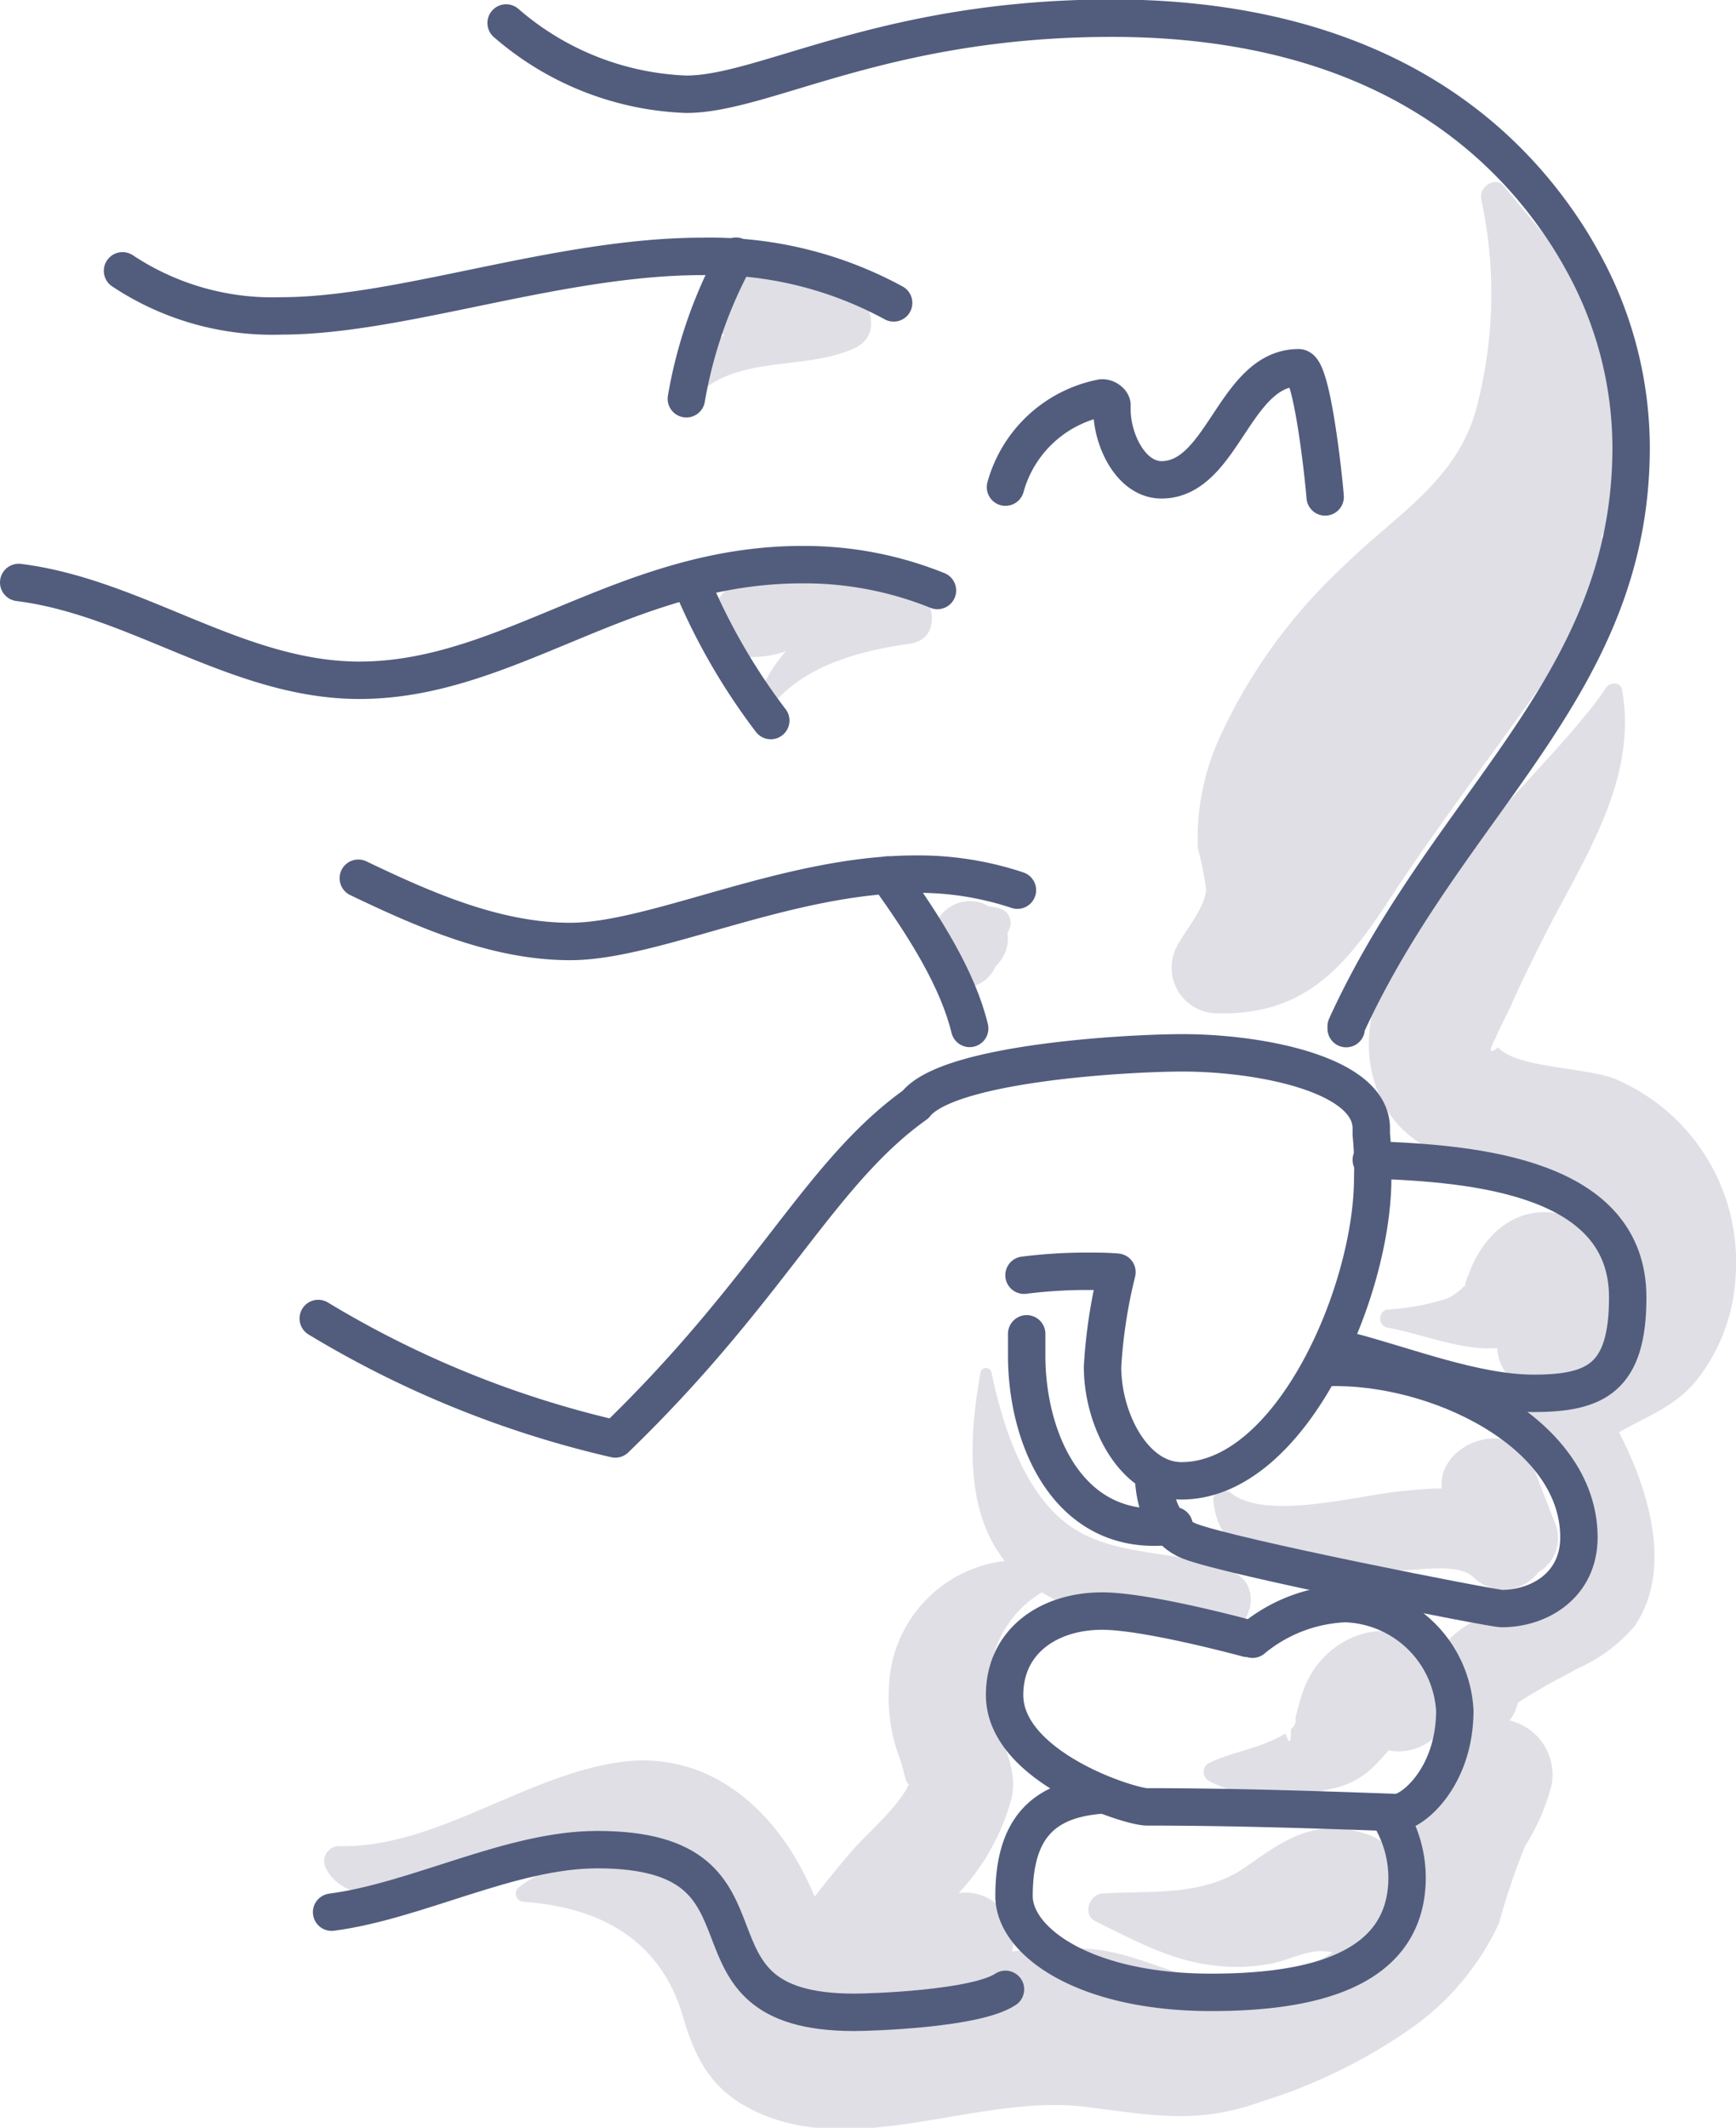
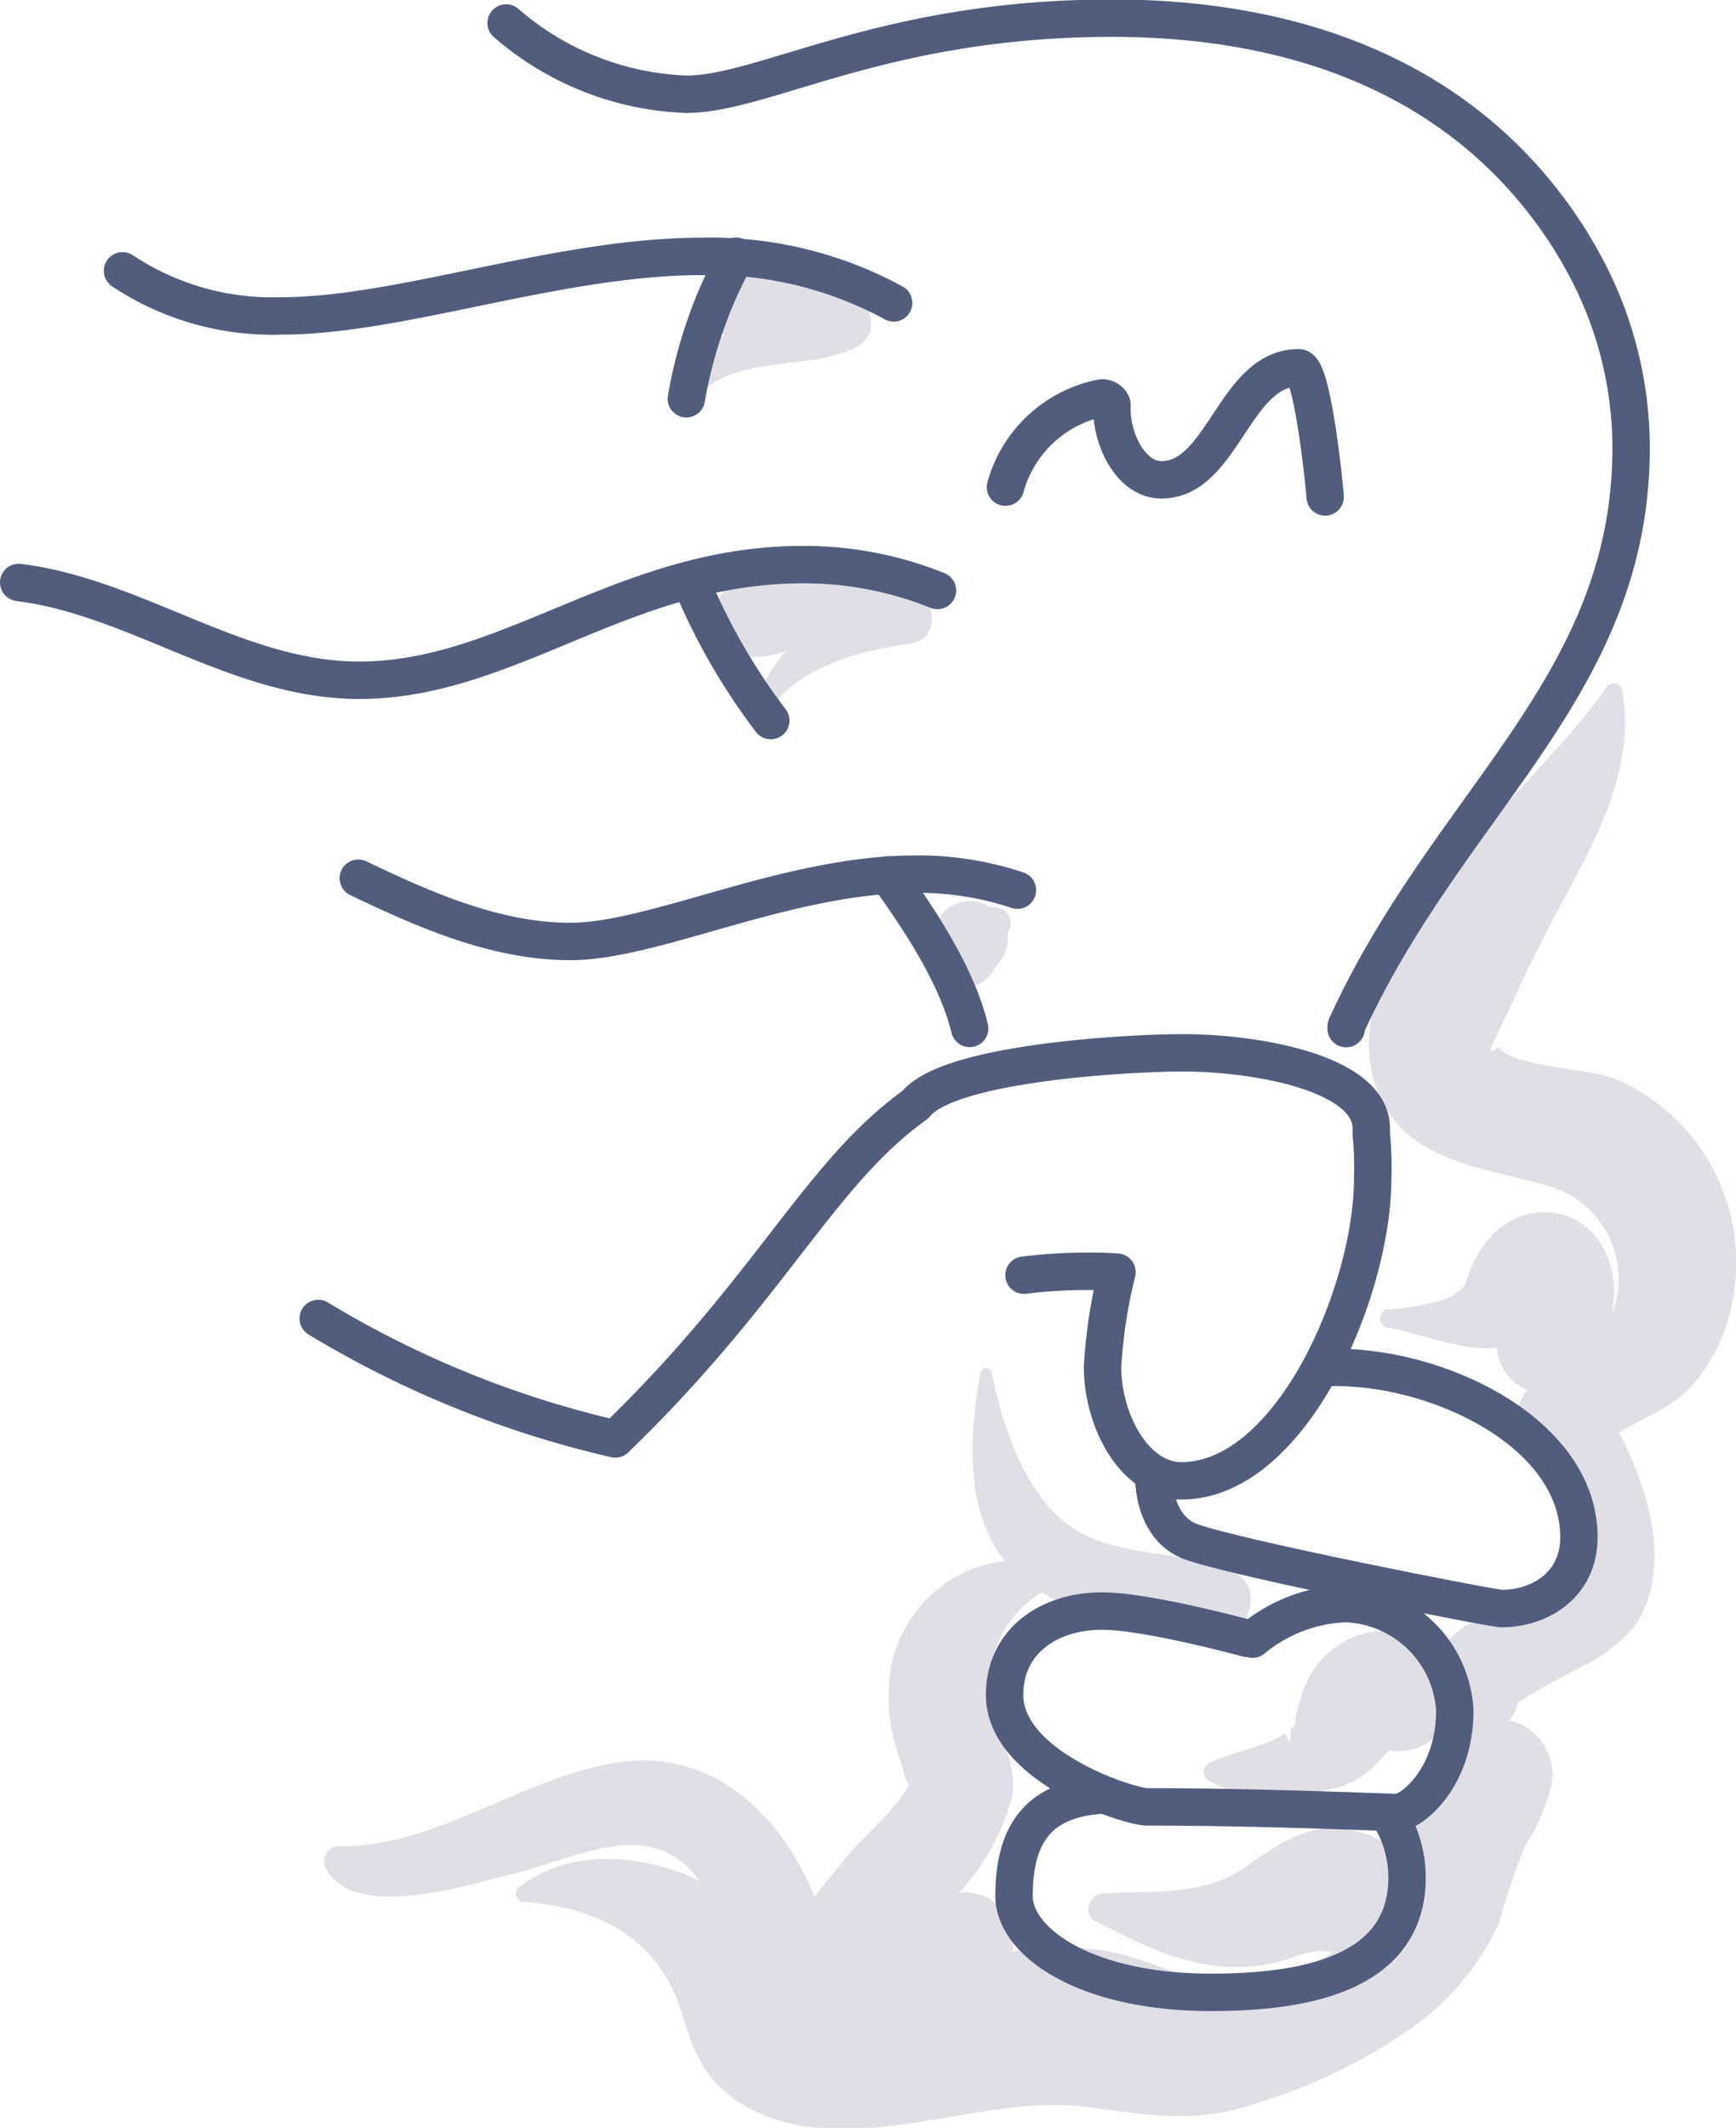
<svg xmlns="http://www.w3.org/2000/svg" preserveAspectRatio="xMidYMid meet" data-bbox="1.05 1.02 96.437 118.477" viewBox="0 0 97.48 119.42" data-type="ugc" role="presentation" aria-label="">
  <g>
    <g>
-       <path d="M89.92 30.14a13.45 13.45 0 0 0 1-9.75c-1.13-4-3.89-6.75-6.46-9.93-.51-.63-1.45.06-1.28.75a25.1 25.1 0 0 1-.2 11.4c-1 4.3-4.57 6.23-7.56 9.19a30.22 30.22 0 0 0-7.08 9.92 13.62 13.62 0 0 0-1.08 5.87 19.15 19.15 0 0 1 .47 2.35c-.1 1.05-1.14 2.23-1.62 3.13a2.56 2.56 0 0 0 2.18 3.8c4.88.15 7.19-2.51 9.69-6.33 3.84-5.86 8.3-11.33 12.02-17.22a2.52 2.52 0 0 0-.08-3.18Z" fill="#e0dfe6" />
      <path d="M47 16c-1.69-.13-3.28-1-5-.81a2.12 2.12 0 0 0-1.33 3.63 6.44 6.44 0 0 0-2.19 2.29.63.63 0 0 0 1 .76c2.41-1.9 5.77-1.1 8.49-2.32 1.86-.85.68-3.42-.97-3.55Z" fill="#e0dfe6" />
      <path d="M51.06 32.74a13.81 13.81 0 0 0-5.34-.74c-1.58 0-4.13 0-5.2 1.38A2.1 2.1 0 0 0 42 36.87a5.61 5.61 0 0 0 2.13-.32 8.5 8.5 0 0 0-1.39 2.16c-.23.5.39 1.11.82.63 1.87-2.06 4.85-2.84 7.52-3.21 1.92-.26 1.39-2.85-.02-3.39Z" fill="#e0dfe6" />
      <path d="M56.18 51a2.33 2.33 0 0 0-.67-.13l-.22-.13a2.1 2.1 0 0 0-2.84 1.37 6.67 6.67 0 0 0-.19.8 2.53 2.53 0 0 0 .34 1.61 1.81 1.81 0 0 0 2.28.75 1.88 1.88 0 0 0 1-1 2.71 2.71 0 0 0 .44-.57 2.1 2.1 0 0 0 .25-1.37.85.85 0 0 0-.39-1.33Z" fill="#e0dfe6" />
-       <path d="M87.36 85.58c-.31-.78-.61-1.55-.91-2.32-.14-.41-.31-.81-.49-1.23-1.13-2.54-5.29-1-5 1.51-.83 0-1.68.09-2.53.18-2.21.23-7.39 1.63-9.3.08-.33-.28-1-.14-1 .39.24 2.82 2.61 3.73 5.11 4a34.58 34.58 0 0 0 5.48-.06c1 0 3.19-.41 4 .38a2.43 2.43 0 0 0 3.65-.26 2.22 2.22 0 0 0 .99-2.67Z" fill="#e0dfe6" />
      <path d="M90.68 60.55c-1.58-.64-5.56-.61-6.56-1.77-.5.41-.54.23-.13-.55.22-.52.47-1 .73-1.52.6-1.35 1.25-2.69 1.91-4 2.18-4.35 5.38-8.87 4.45-14-.08-.45-.68-.44-.89-.12-3.7 5.55-16 14.89-12.8 22.74 1.59 3.9 5.9 4.16 9.41 5.2a5.4 5.4 0 0 1 4 6.23 4 4 0 0 1-.25.87c0-.3.07-.59.08-.84.11-2.38-1.28-4.72-3.91-4.76-2.1 0-3.62 1.65-4.26 3.53a2.06 2.06 0 0 0-.23 1 .86.86 0 0 0 0-.39 3.7 3.7 0 0 1-.92.69 13.31 13.31 0 0 1-3.46.64.53.53 0 0 0 0 1c1.92.33 4.17 1.32 6.22 1.16A2.66 2.66 0 0 0 85.79 78a2.54 2.54 0 0 0 .07 3.39c1 1.3 2.15 3.92 1.91 5.64-.29 2 0 .79-1.16 1.84s-3.35 1.61-4.76 2.71a5.45 5.45 0 0 0-1.2 1.36c-2.43-2.71-6.4-1.18-7.49 2-.17.48-.29 1-.42 1.46a.61.61 0 0 1-.25.64c0 .82-.08.9-.31.25-1.33.82-2.91 1-4.3 1.66a.57.57 0 0 0 0 1c2.18 1.16 4.58 1 6.89.44A4.62 4.62 0 0 0 77.28 99c.25-.25.48-.52.7-.76A3 3 0 0 0 81 97a3.17 3.17 0 0 0 .79.31 3 3 0 0 0-.61 1.3c-.26 1.31-1.08 2-1.64 3.1a16.43 16.43 0 0 0-.86 2.94 3.33 3.33 0 0 0-2.16-1.78c-2.73-.82-4.45.42-6.57 1.91-2.37 1.67-5.27 1.32-8 1.49-.76 0-1.22 1.17-.42 1.57 2.16 1.06 4.18 2.18 6.61 2.47a10.32 10.32 0 0 0 3.28-.11c1.08-.22 2.18-.89 3.3-.64h.12a10.18 10.18 0 0 1-4.28 1.77c-3.17.43-5.88-1.5-8.9-1.9a18.62 18.62 0 0 0-4.83.1 2.68 2.68 0 0 0-3-3.28 12.45 12.45 0 0 0 3-5.44c.26-1.59-.46-2.69-.89-4.18a6 6 0 0 1 2.57-7.26c2.88 1.81 6.69 1.91 10 2.22 1.72.16 2.4-2.52.88-3.27-2.85-1.41-6.53-.8-9.2-2.6S56.29 80 55.67 77a.32.32 0 0 0-.61 0c-.61 3.45-.94 7.72 1.36 10.61a7.36 7.36 0 0 0-6.5 7.06 9.52 9.52 0 0 0 .63 4.09c.13.32.32 1.42.49 1.37-.58 1.3-2.51 2.91-3.3 3.86s-1.35 1.62-2 2.46c-1.87-4.59-5.74-8.36-11.09-7.53s-10.29 4.83-15.62 4.69a.85.85 0 0 0-.72 1.27c1.56 3 8.14.86 10.46.3 2.12-.5 4.59-1.66 6.78-1.63a4.47 4.47 0 0 1 3.71 2c-3.18-1.5-7.23-1.85-10.08.34a.46.46 0 0 0 .23.85c4.42.31 7.71 2.23 8.94 6.44.73 2.51 1.69 4.24 4.2 5.38 5.66 2.58 12.48-1.07 18.44-.31 3.66.46 6.26 1 9.81-.29A30.3 30.3 0 0 0 79 114a14.8 14.8 0 0 0 5.17-6.06 39.87 39.87 0 0 1 1.46-4.32 12.09 12.09 0 0 0 1.48-3.37 3.12 3.12 0 0 0-2.35-3.69 2.4 2.4 0 0 0 .47-1c.37-.23.75-.47 1.13-.69.71-.43 1.47-.8 2.19-1.21a9 9 0 0 0 3.21-2.36c2.17-3.11.88-7.58-.85-10.91C92.4 79.51 94 79 95.24 77.5a10.24 10.24 0 0 0 2.22-5.91 11.15 11.15 0 0 0-6.78-11.04Z" fill="#e0dfe6" />
      <path d="M57.5 71.57a28.19 28.19 0 0 1 3.5-.22c.57 0 1.15 0 1.72.05a28.8 28.8 0 0 0-.81 5.31c0 3 1.78 6.4 4.43 6.4 6.15 0 10.74-10.6 10.74-17a18.3 18.3 0 0 0-.08-2.44v-.34c0-3.07-6.34-4.24-10.59-4.24-3.08 0-13.17.56-15 2.9-5.41 3.86-8.12 10.33-16.86 18.77A56.82 56.82 0 0 1 17.87 74" fill="none" stroke="#525d7d" stroke-linecap="round" stroke-linejoin="round" stroke-width="2.1" />
-       <path d="M77 65.1c6 .19 14.4 1 14.4 7.72 0 4.52-1.79 5.38-5.29 5.38-3.29 0-7.26-1.57-10.43-2.39" fill="none" stroke="#525d7d" stroke-linecap="round" stroke-linejoin="round" stroke-width="2.1" />
-       <path d="M18.62 107.32c4.81-.63 10.05-3.51 14.92-3.51 11.14 0 3.72 9.13 14.43 9.13.91 0 6.82-.18 8.49-1.29" fill="none" stroke="#525d7d" stroke-linecap="round" stroke-linejoin="round" stroke-width="2.1" />
      <path d="M74.54 76.75c6-.2 14.12 3.59 14.12 9.53 0 2.69-2.22 4-4.34 4-.51 0-15.28-2.89-17.54-3.79-1.24-.49-1.92-1.82-2-3.5" fill="none" stroke="#525d7d" stroke-linecap="round" stroke-linejoin="round" stroke-width="2.1" />
      <path d="M70.33 92a8.7 8.7 0 0 1 5.2-2 6.36 6.36 0 0 1 6.16 6c0 3.75-2.39 5.73-3.28 5.73h0c-4.66-.17-9.31-.32-14-.32-1 0-8-2.24-8-6.28 0-3 2.46-4.71 5.48-4.71 2.53 0 8.14 1.53 8.14 1.53a1.18 1.18 0 0 0 .48-.1" fill="none" stroke="#525d7d" stroke-linecap="round" stroke-linejoin="round" stroke-width="2.1" />
      <path d="M61.94 100.74c-3.38.22-5 1.89-5 5.68 0 2.53 3.92 5.4 11.07 5.4 5.34 0 11-1.08 11-6.46a6.66 6.66 0 0 0-1.08-3.59" fill="none" stroke="#525d7d" stroke-linecap="round" stroke-linejoin="round" stroke-width="2.1" />
      <path d="M54.45 57.72C53.79 55 52 52.1 49.84 49.11" fill="none" stroke="#525d7d" stroke-linecap="round" stroke-linejoin="round" stroke-width="2.1" />
      <path d="M43.28 40.44a34.93 34.93 0 0 1-4.39-7.58" fill="none" stroke="#525d7d" stroke-linecap="round" stroke-linejoin="round" stroke-width="2.1" />
      <path d="M38.54 22.38a25.61 25.61 0 0 1 2.79-8" fill="none" stroke="#525d7d" stroke-linecap="round" stroke-linejoin="round" stroke-width="2.1" />
      <path d="M56.46 27.34a7 7 0 0 1 5.38-5 .2.2 0 0 1 .11 0c.19 0 .49.2.49.41v0a2 2 0 0 0 0 .25c0 1.68 1.06 3.93 2.78 3.93 3.45 0 4.09-6.29 7.7-6.29.78 0 1.45 6.61 1.49 7.25" fill="none" stroke="#525d7d" stroke-linecap="round" stroke-linejoin="round" stroke-width="2.1" />
-       <path d="M57.65 74.86v1.21c0 4.53 2.16 9.64 7.15 9.64a7.42 7.42 0 0 0 1.13-.08" fill="none" stroke="#525d7d" stroke-linecap="round" stroke-linejoin="round" stroke-width="2.1" />
      <path d="M20.12 49.29c3.72 1.78 7.73 3.55 11.9 3.55 4.74 0 12.17-3.78 19.41-3.78a17.59 17.59 0 0 1 5.7.9" fill="none" stroke="#525d7d" stroke-linecap="round" stroke-linejoin="round" stroke-width="2.1" />
      <path d="M6.88 15.2a15.21 15.21 0 0 0 8.92 2.53c6.74 0 15.53-3.34 23.64-3.34A21.52 21.52 0 0 1 50.18 17" fill="none" stroke="#525d7d" stroke-linecap="round" stroke-linejoin="round" stroke-width="2.1" />
      <path d="M1.05 32.69c6.63.83 12.3 5.49 19.13 5.49 8.38 0 14.88-6.49 24.87-6.49a20 20 0 0 1 7.59 1.45" fill="none" stroke="#525d7d" stroke-linecap="round" stroke-linejoin="round" stroke-width="2.1" />
      <path d="M28.42 1.29a16.33 16.33 0 0 0 10.11 4c4.41 0 11.07-4.27 23.92-4.27 10 0 19.58 3.13 25.43 12 .38.58.73 1.17 1.06 1.78a21.6 21.6 0 0 1 2.65 10.32c0 13.42-10.23 19.84-16 32.48v.13" fill="none" stroke="#525d7d" stroke-linecap="round" stroke-linejoin="round" stroke-width="2.1" />
    </g>
  </g>
</svg>